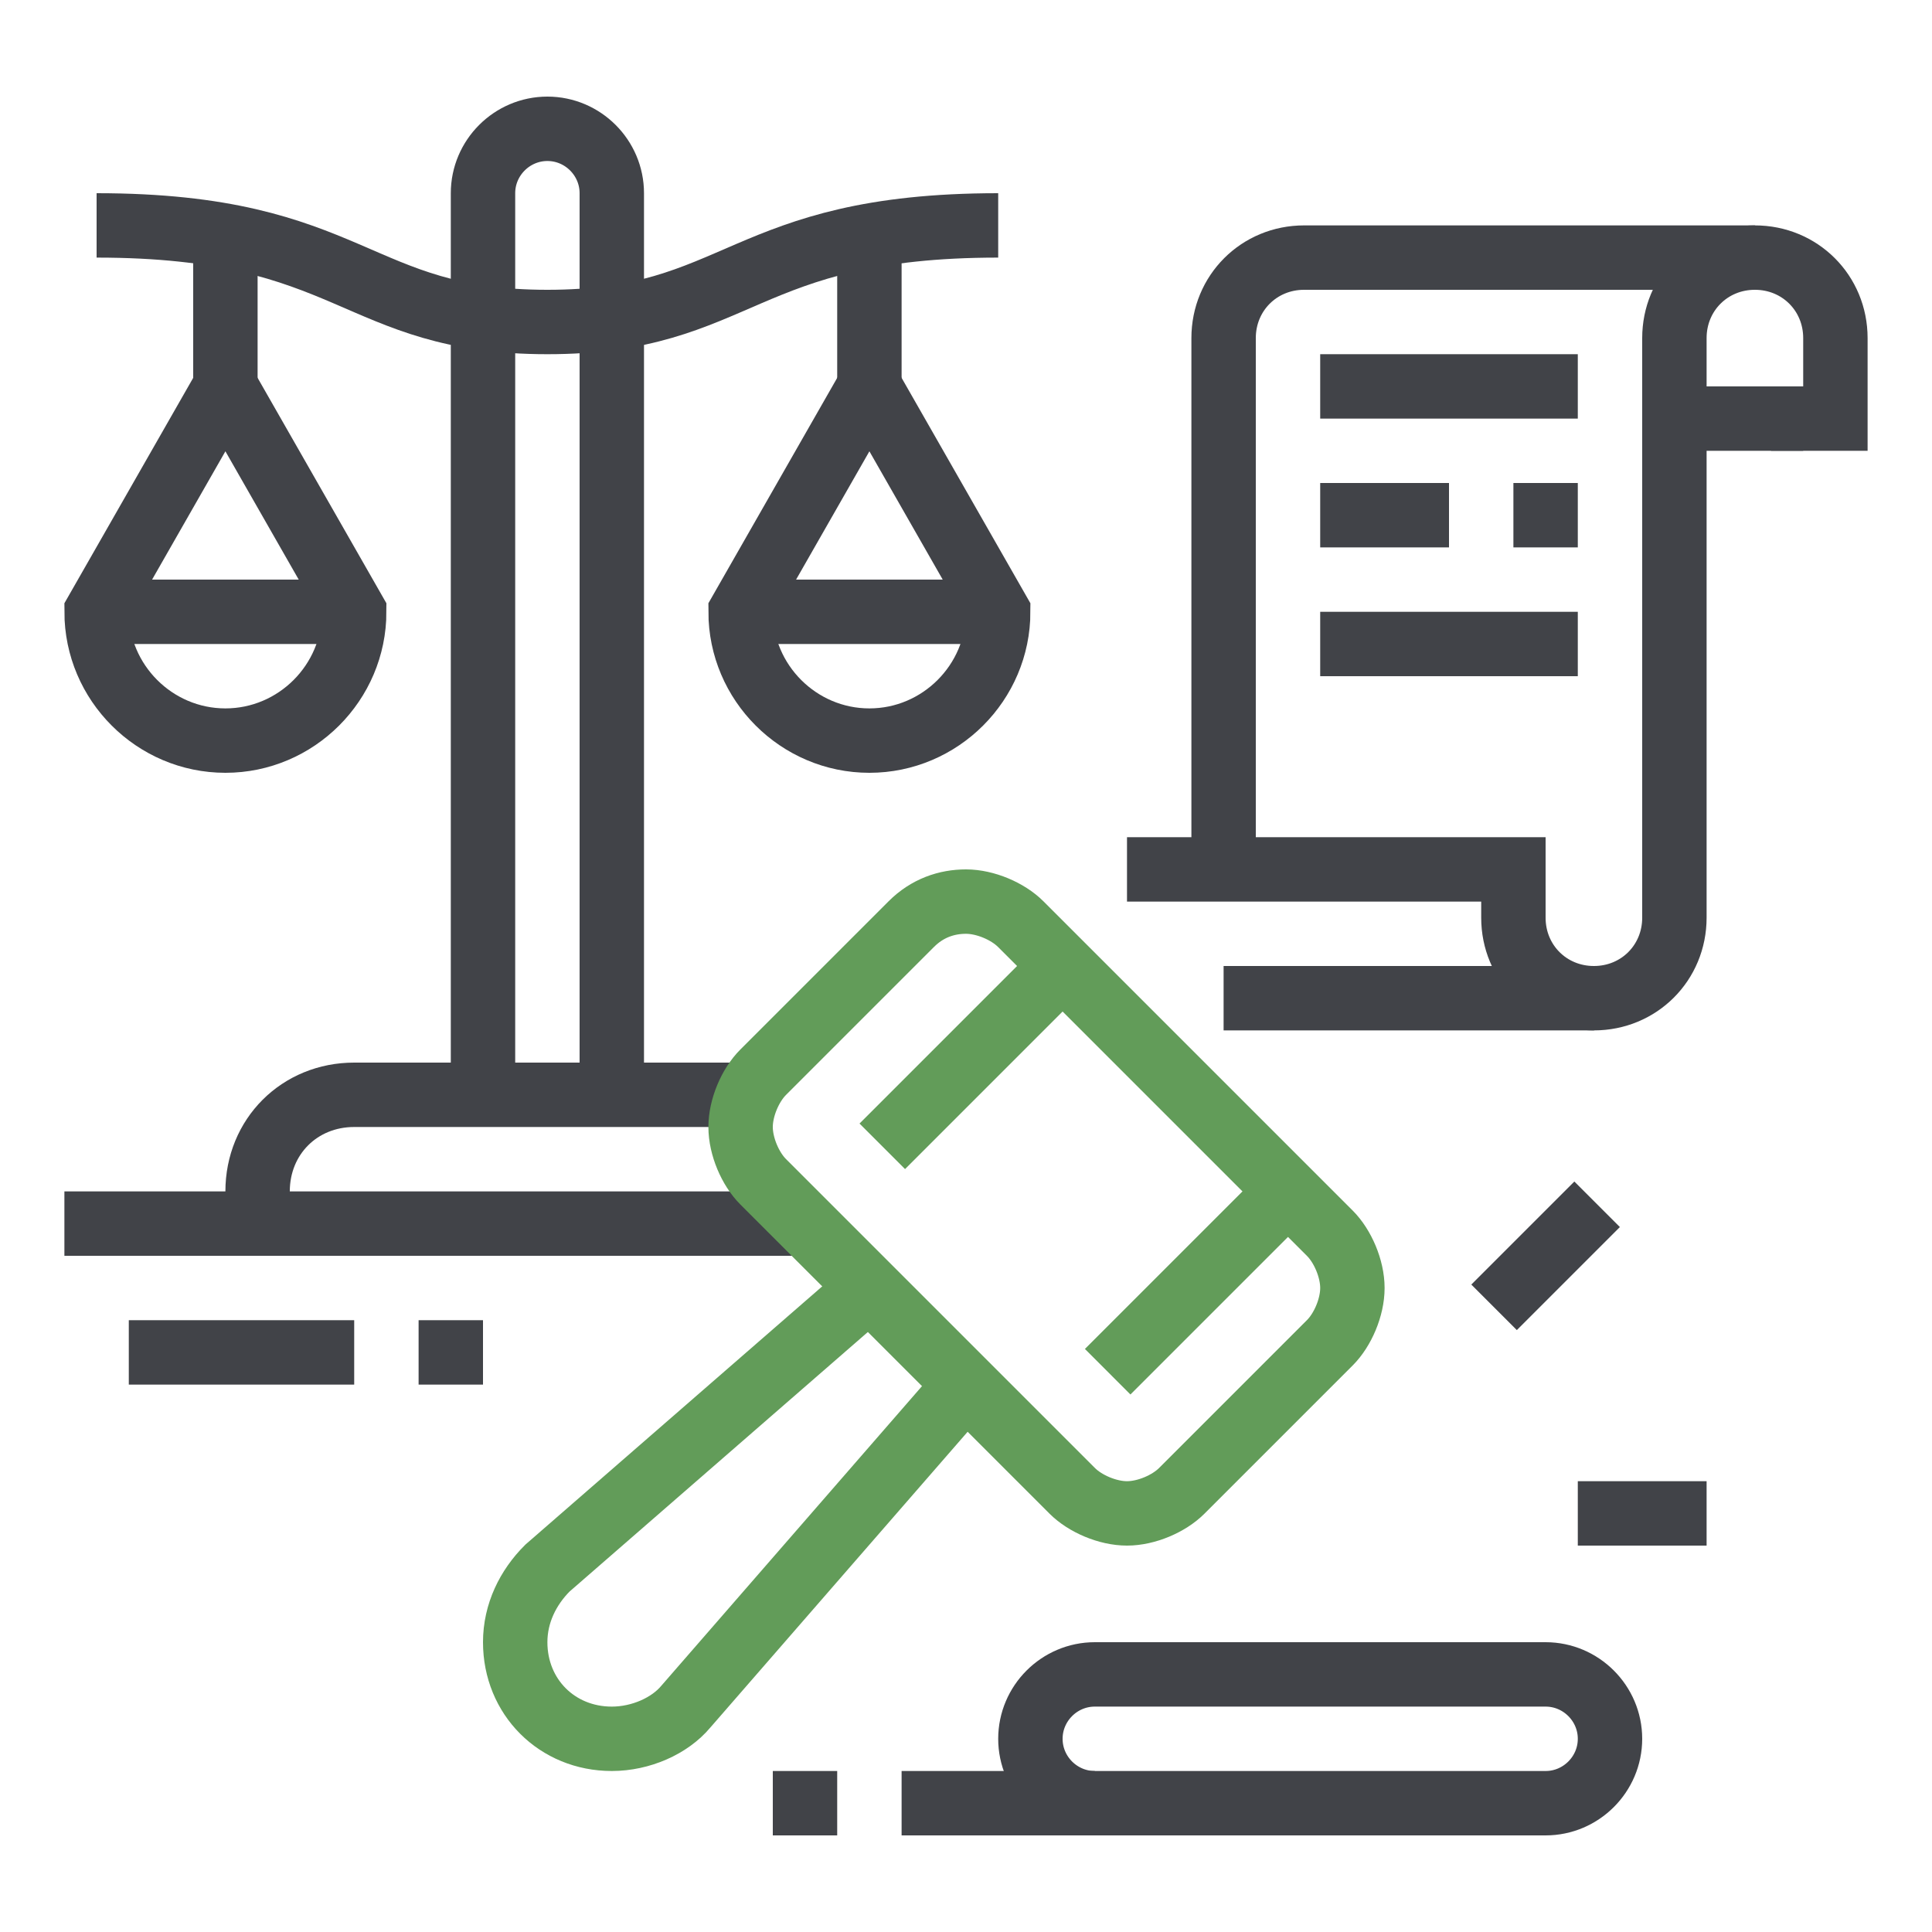
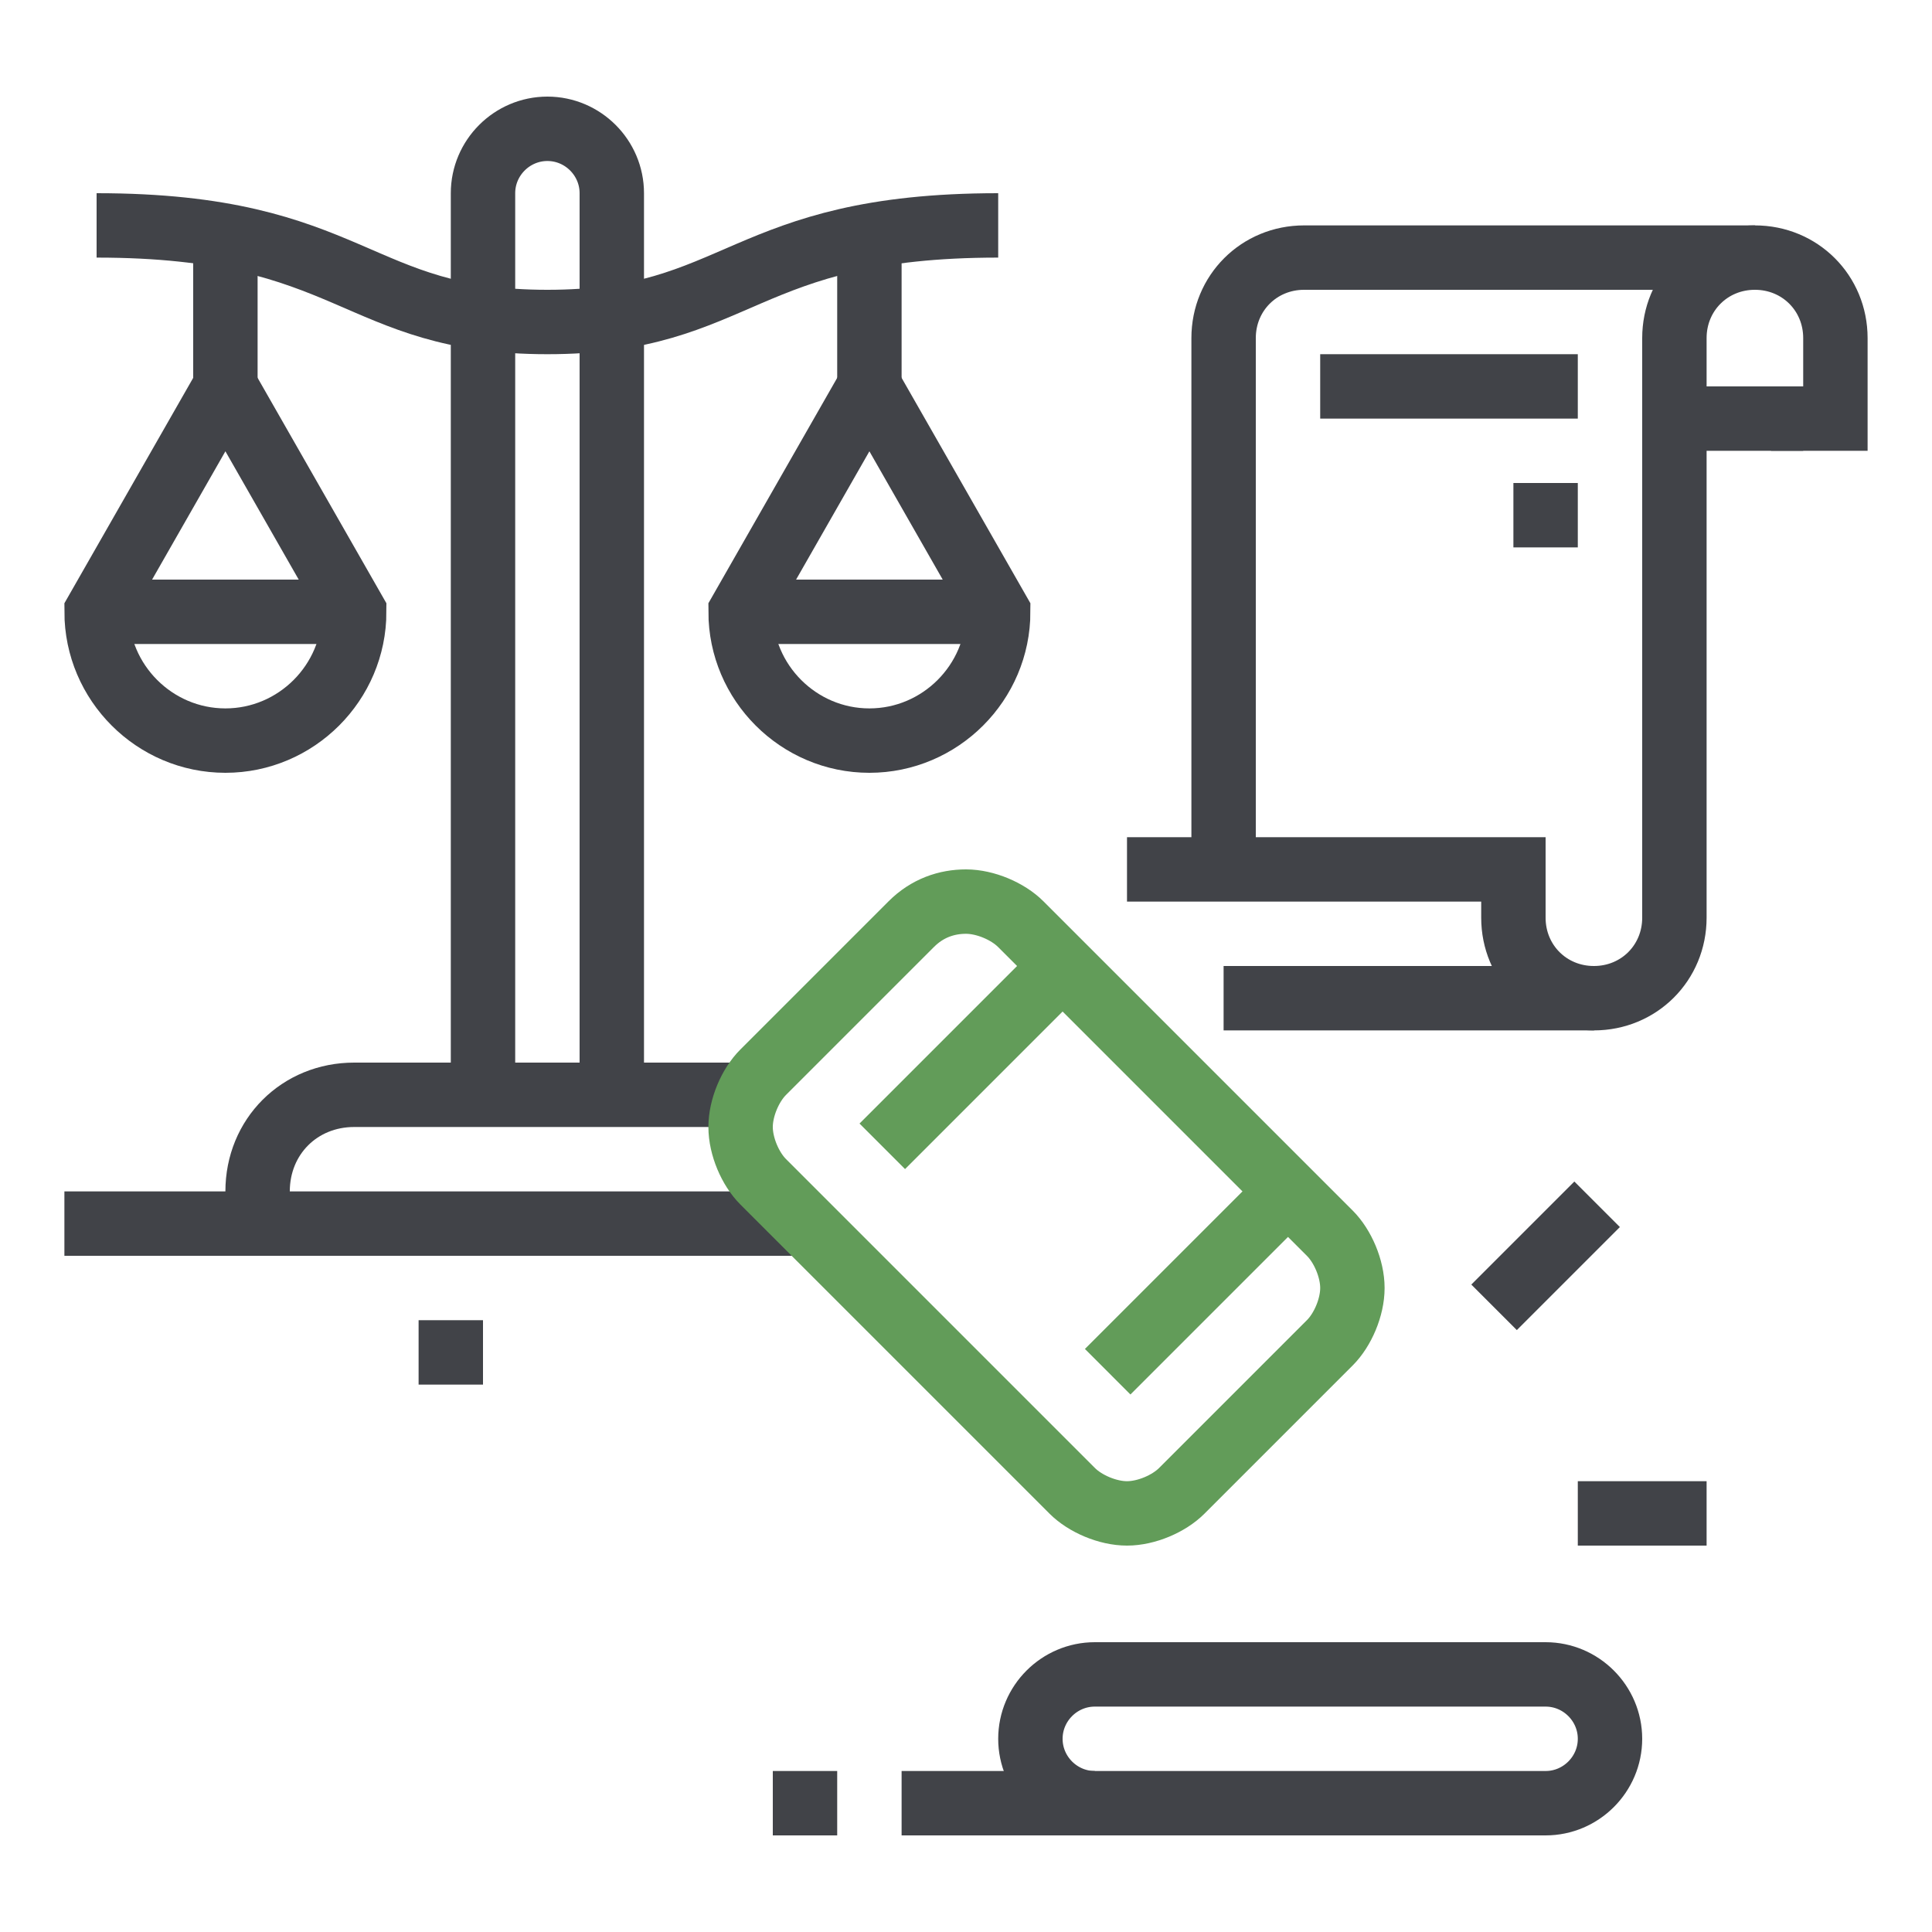
<svg xmlns="http://www.w3.org/2000/svg" id="Layer_1" x="0px" y="0px" viewBox="0 0 60 60" style="enable-background:new 0 0 60 60;" xml:space="preserve">
  <style type="text/css">	.st0{fill:none;stroke:#414348;stroke-width:2;stroke-miterlimit:10;}	.st1{fill:none;stroke:#629C59;stroke-width:2;stroke-miterlimit:10;}</style>
  <g>
    <path class="st0" d="M34,56c-1.1,0-2-0.9-2-2s0.9-2,2-2h14c1.1,0,2,0.9,2,2s-0.9,2-2,2H34z" />
    <path class="st0" d="M24,56h2" />
    <path class="st0" d="M28,56h6" />
    <path class="st0" d="M15,34V6c0-1.1,0.9-2,2-2s2,0.9,2,2v28" />
    <path class="st0" d="M25,38H9c-0.6,0-1-0.4-1-1c0-1.7,1.3-3,3-3h12.2" />
    <path class="st0" d="M2,38h7" />
    <path class="st0" d="M15,42h-2" />
-     <path class="st0" d="M11,42H4" />
    <path class="st0" d="M3,19l4-7l4,7c0,2.2-1.8,4-4,4S3,21.2,3,19z" />
    <path class="st0" d="M7,12V7.3" />
    <path class="st1" d="M42,40c0,0.6-0.3,1.3-0.7,1.7l-4.6,4.6C36.3,46.7,35.6,47,35,47s-1.3-0.3-1.7-0.7l-9.6-9.6  C23.3,36.3,23,35.6,23,35s0.3-1.3,0.7-1.7l4.6-4.6c0.5-0.5,1.1-0.7,1.7-0.7s1.3,0.3,1.7,0.7l9.6,9.6C41.7,38.7,42,39.4,42,40z" />
    <path class="st1" d="M27.4,35.6L33,30" />
    <path class="st1" d="M34.4,42.6L40,37" />
-     <path class="st1" d="M30,43l-8.7,10c-0.5,0.6-1.4,1-2.3,1c-1.7,0-3-1.3-3-3c0-0.9,0.4-1.7,1-2.3L27,40" />
    <path class="st0" d="M3,19h8" />
    <path class="st0" d="M31,7c-8,0-8,3-14,3S11,7,3,7" />
    <path class="st0" d="M31,19l-4-7l-4,7c0,2.2,1.8,4,4,4S31,21.2,31,19z" />
    <path class="st0" d="M27,12V7.3" />
    <path class="st0" d="M31,19h-8" />
    <path class="st0" d="M54.5,8c0,0-12.6,0-14,0S38,9.1,38,10.5V27" />
    <path class="st0" d="M56,13h-4" />
    <path class="st0" d="M49.5,31H38" />
    <path class="st0" d="M55,13h2v-2.5C57,9.1,55.9,8,54.5,8S52,9.1,52,10.5v18c0,1.4-1.1,2.5-2.5,2.5S47,29.9,47,28.5V27H35" />
    <path class="st0" d="M41,12h8" />
    <path class="st0" d="M49,16h-2" />
-     <path class="st0" d="M45,16h-4" />
-     <path class="st0" d="M41,20h8" />
    <path class="st0" d="M46.4,40.6l3.2-3.2" />
    <path class="st0" d="M49,47h4" />
  </g>
</svg>